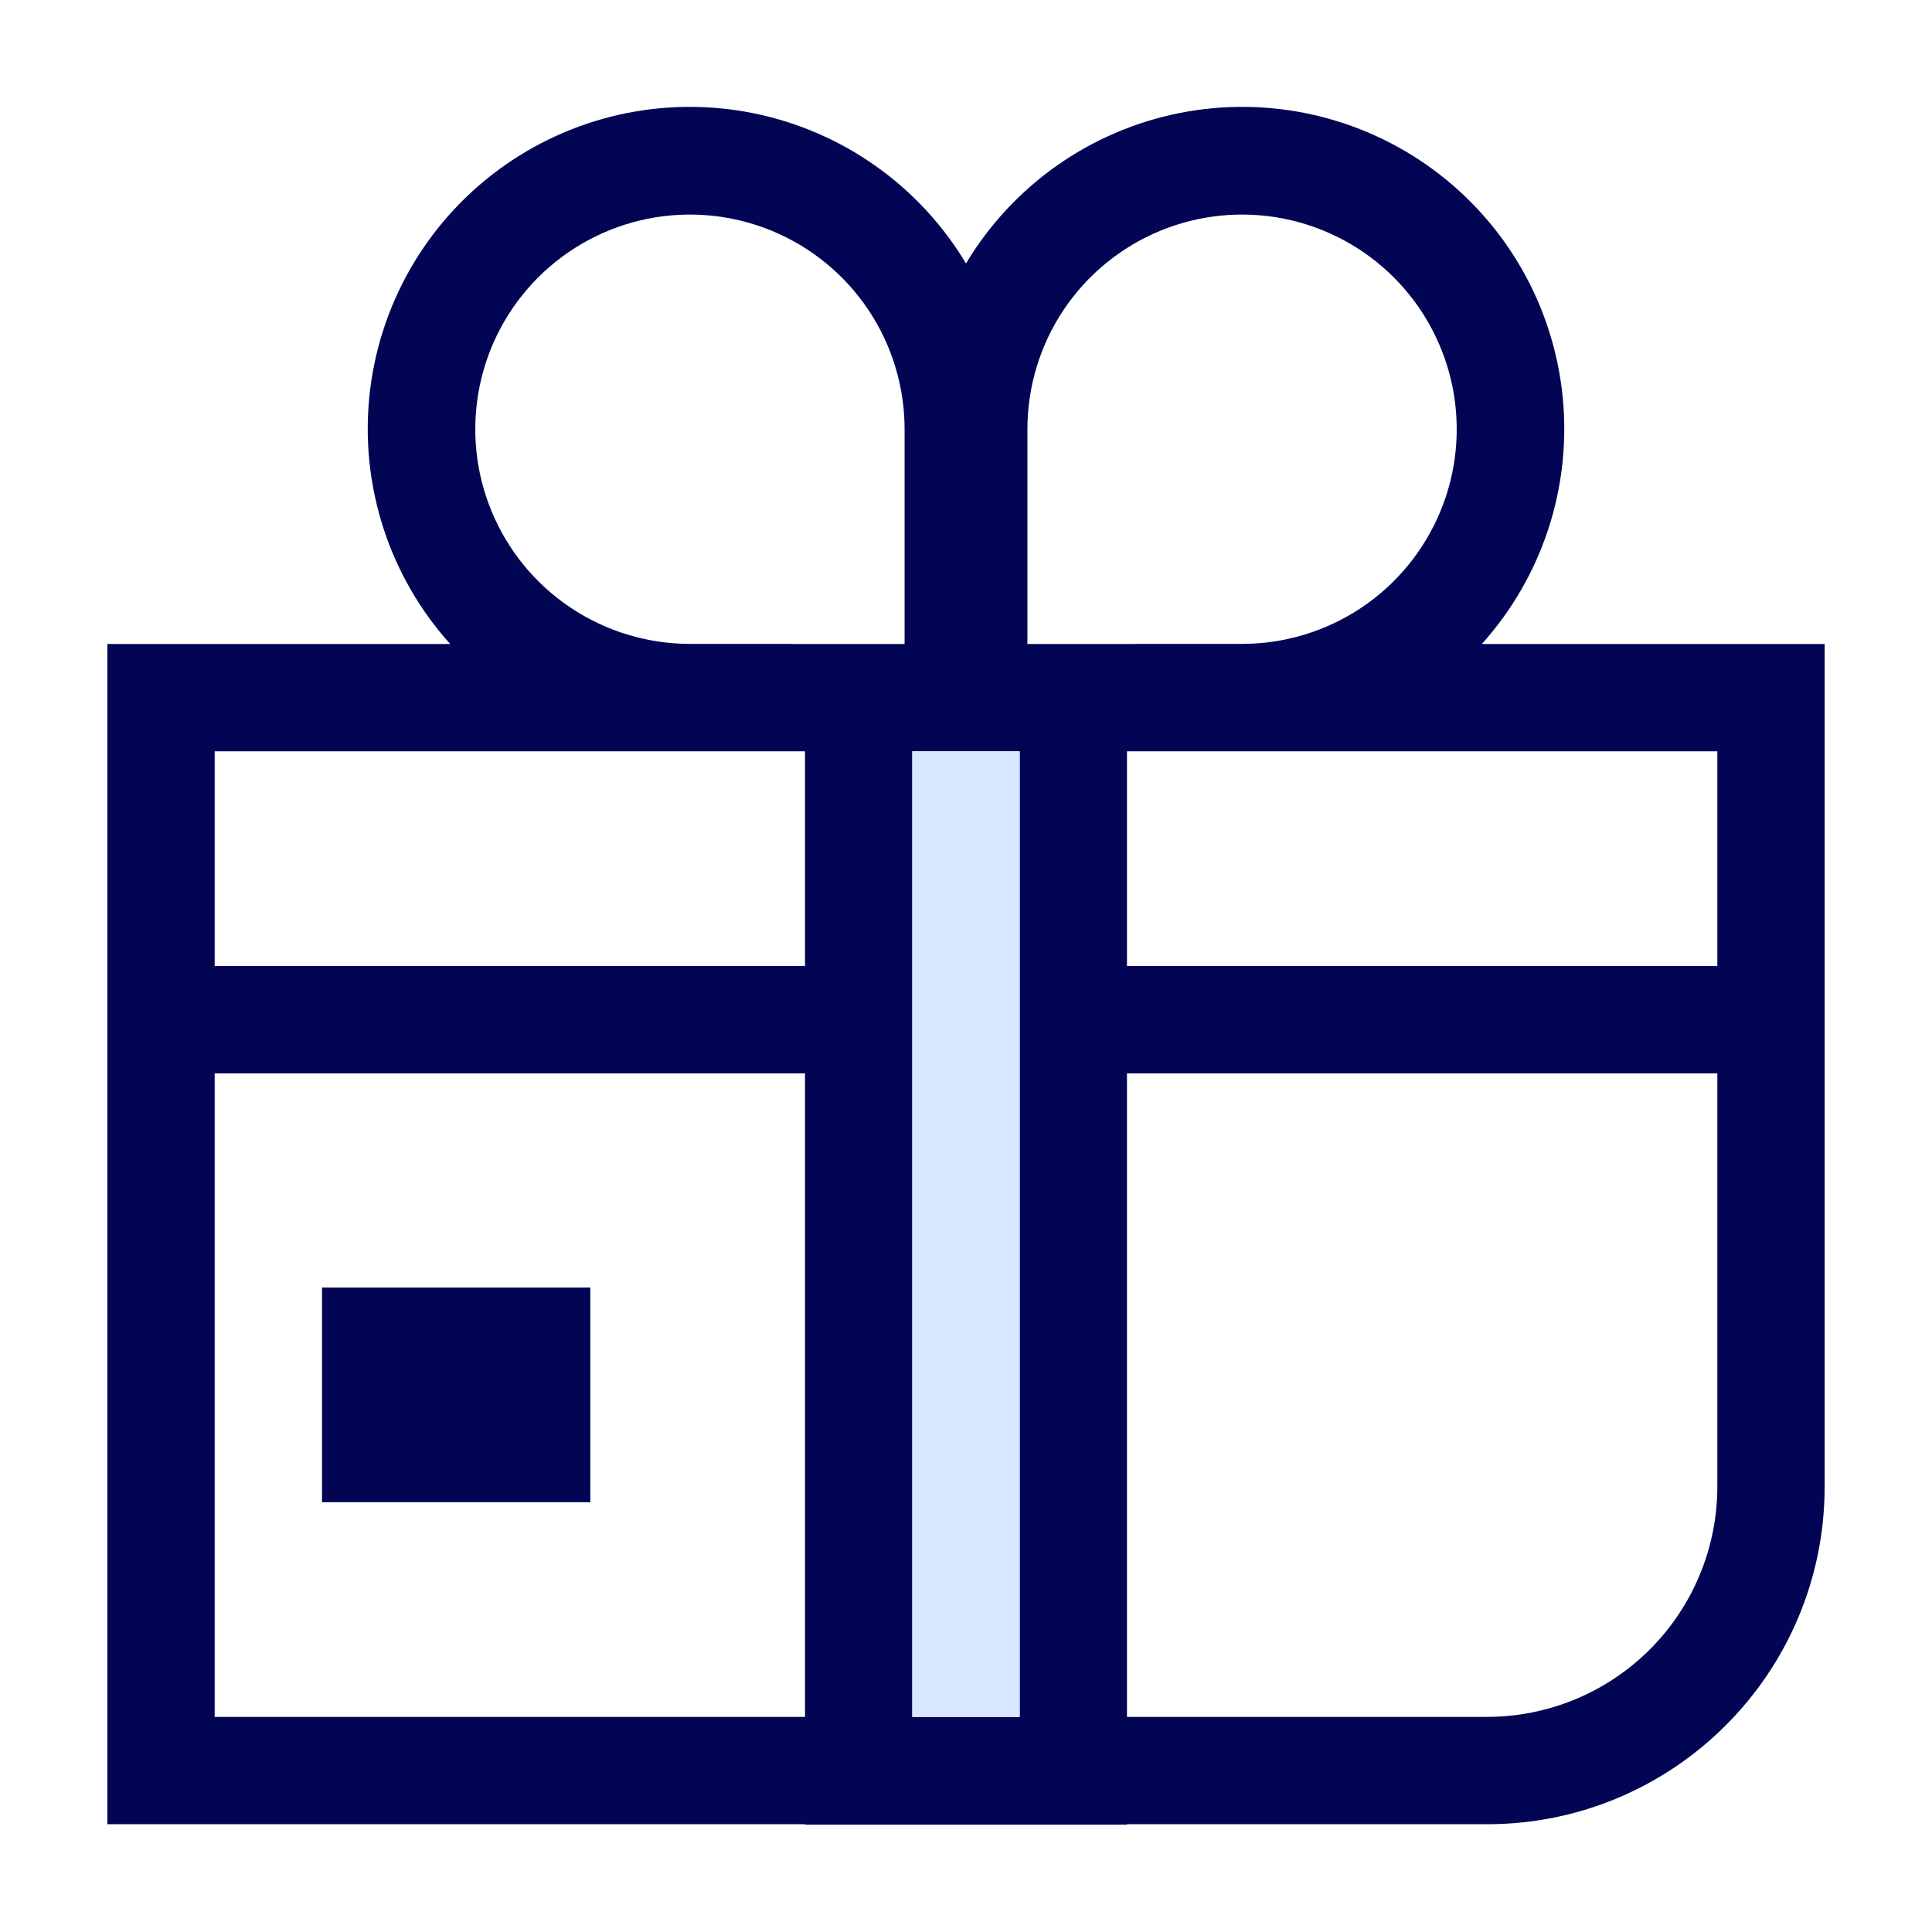
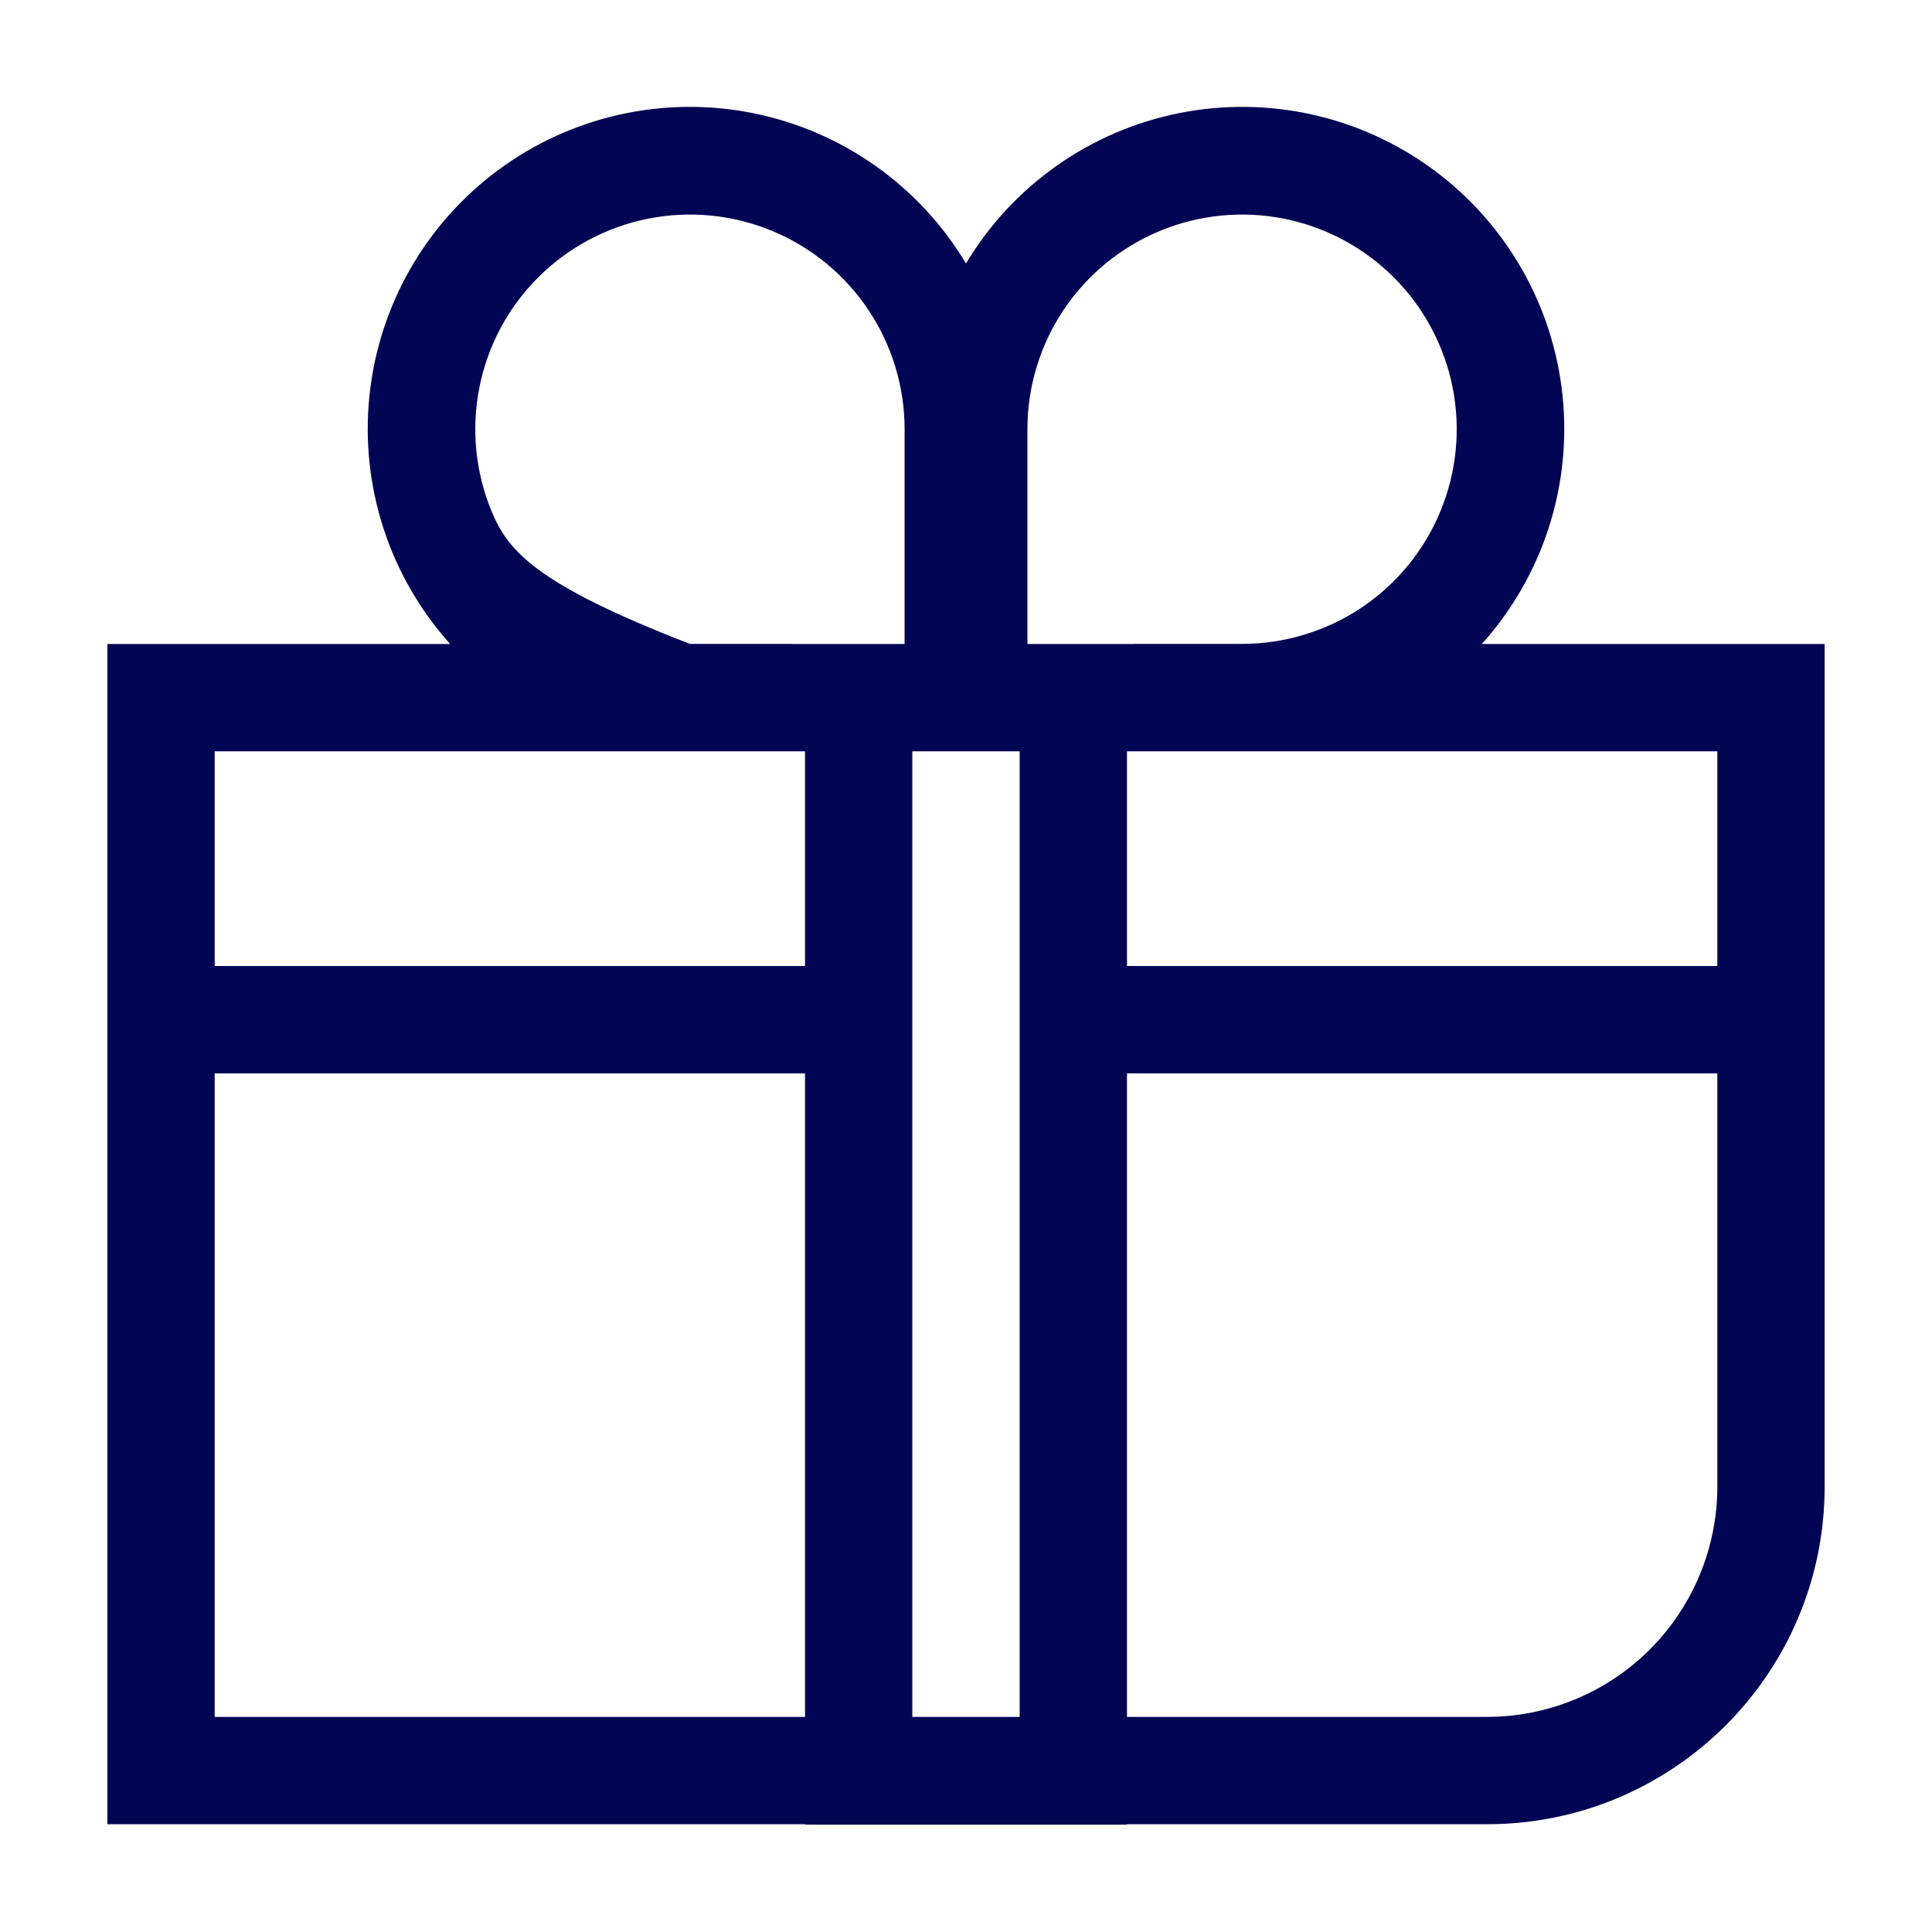
<svg xmlns="http://www.w3.org/2000/svg" width="55" height="55" viewBox="0 0 55 55" fill="none">
-   <path d="M42.185 18.333C43.039 17.383 43.685 16.264 44.081 15.049C44.477 13.833 44.614 12.549 44.484 11.278C44.354 10.006 43.96 8.776 43.327 7.666C42.693 6.556 41.835 5.591 40.806 4.832C39.778 4.074 38.602 3.539 37.355 3.261C36.107 2.984 34.816 2.97 33.563 3.221C32.31 3.473 31.123 3.983 30.079 4.72C29.035 5.457 28.156 6.404 27.5 7.5C26.843 6.404 25.965 5.457 24.921 4.72C23.877 3.983 22.69 3.473 21.437 3.221C20.184 2.97 18.893 2.984 17.645 3.261C16.398 3.539 15.222 4.074 14.194 4.832C13.165 5.591 12.307 6.556 11.673 7.666C11.04 8.776 10.646 10.006 10.516 11.278C10.386 12.549 10.524 13.833 10.919 15.049C11.315 16.264 11.961 17.383 12.815 18.333H3.056V51.932H22.917V51.944H32.083V51.932H42.332C47.641 51.932 51.944 47.628 51.944 42.319V18.333H42.185ZM22.917 48.876H6.111V30.556H22.917V48.876ZM22.917 27.5H6.111V21.389H22.917V27.5ZM25.752 18.333H22.544V18.33H19.641C18.433 18.33 17.252 17.972 16.247 17.301C15.242 16.63 14.459 15.676 13.996 14.559C13.533 13.443 13.412 12.215 13.647 11.03C13.882 9.844 14.463 8.755 15.317 7.901C16.171 7.046 17.26 6.463 18.445 6.226C19.63 5.99 20.858 6.11 21.975 6.571C23.092 7.033 24.047 7.815 24.719 8.819C25.391 9.823 25.751 11.004 25.752 12.212V18.333ZM29.028 48.876H25.972V21.389H29.028V48.876ZM29.248 18.333V12.214C29.249 11.006 29.608 9.825 30.28 8.82C30.952 7.816 31.907 7.034 33.024 6.572C34.141 6.11 35.369 5.99 36.554 6.226C37.739 6.463 38.828 7.045 39.682 7.9C40.536 8.755 41.117 9.844 41.353 11.029C41.588 12.214 41.467 13.443 41.004 14.559C40.542 15.675 39.758 16.63 38.754 17.301C37.749 17.972 36.567 18.33 35.359 18.33H32.303V18.333H29.248ZM48.889 42.319C48.889 44.058 48.198 45.726 46.968 46.956C45.739 48.185 44.071 48.876 42.332 48.876H32.083V30.556H48.889V42.319ZM48.889 27.5H32.083V21.389H48.889V27.5Z" fill="#020553" />
-   <path d="M16.805 36.654H9.167V42.765H16.805V36.654Z" fill="#020553" />
-   <path d="M29.028 21.389H25.972V48.876H29.028V21.389Z" fill="#D7E7FF" />
+   <path d="M42.185 18.333C43.039 17.383 43.685 16.264 44.081 15.049C44.477 13.833 44.614 12.549 44.484 11.278C44.354 10.006 43.96 8.776 43.327 7.666C42.693 6.556 41.835 5.591 40.806 4.832C39.778 4.074 38.602 3.539 37.355 3.261C36.107 2.984 34.816 2.97 33.563 3.221C32.31 3.473 31.123 3.983 30.079 4.72C29.035 5.457 28.156 6.404 27.5 7.5C26.843 6.404 25.965 5.457 24.921 4.72C23.877 3.983 22.69 3.473 21.437 3.221C20.184 2.97 18.893 2.984 17.645 3.261C16.398 3.539 15.222 4.074 14.194 4.832C13.165 5.591 12.307 6.556 11.673 7.666C11.04 8.776 10.646 10.006 10.516 11.278C10.386 12.549 10.524 13.833 10.919 15.049C11.315 16.264 11.961 17.383 12.815 18.333H3.056V51.932H22.917V51.944H32.083V51.932H42.332C47.641 51.932 51.944 47.628 51.944 42.319V18.333H42.185ZM22.917 48.876H6.111V30.556H22.917V48.876ZM22.917 27.5H6.111V21.389H22.917V27.5ZM25.752 18.333H22.544V18.33H19.641C15.242 16.63 14.459 15.676 13.996 14.559C13.533 13.443 13.412 12.215 13.647 11.03C13.882 9.844 14.463 8.755 15.317 7.901C16.171 7.046 17.26 6.463 18.445 6.226C19.63 5.99 20.858 6.11 21.975 6.571C23.092 7.033 24.047 7.815 24.719 8.819C25.391 9.823 25.751 11.004 25.752 12.212V18.333ZM29.028 48.876H25.972V21.389H29.028V48.876ZM29.248 18.333V12.214C29.249 11.006 29.608 9.825 30.28 8.82C30.952 7.816 31.907 7.034 33.024 6.572C34.141 6.11 35.369 5.99 36.554 6.226C37.739 6.463 38.828 7.045 39.682 7.9C40.536 8.755 41.117 9.844 41.353 11.029C41.588 12.214 41.467 13.443 41.004 14.559C40.542 15.675 39.758 16.63 38.754 17.301C37.749 17.972 36.567 18.33 35.359 18.33H32.303V18.333H29.248ZM48.889 42.319C48.889 44.058 48.198 45.726 46.968 46.956C45.739 48.185 44.071 48.876 42.332 48.876H32.083V30.556H48.889V42.319ZM48.889 27.5H32.083V21.389H48.889V27.5Z" fill="#020553" />
</svg>